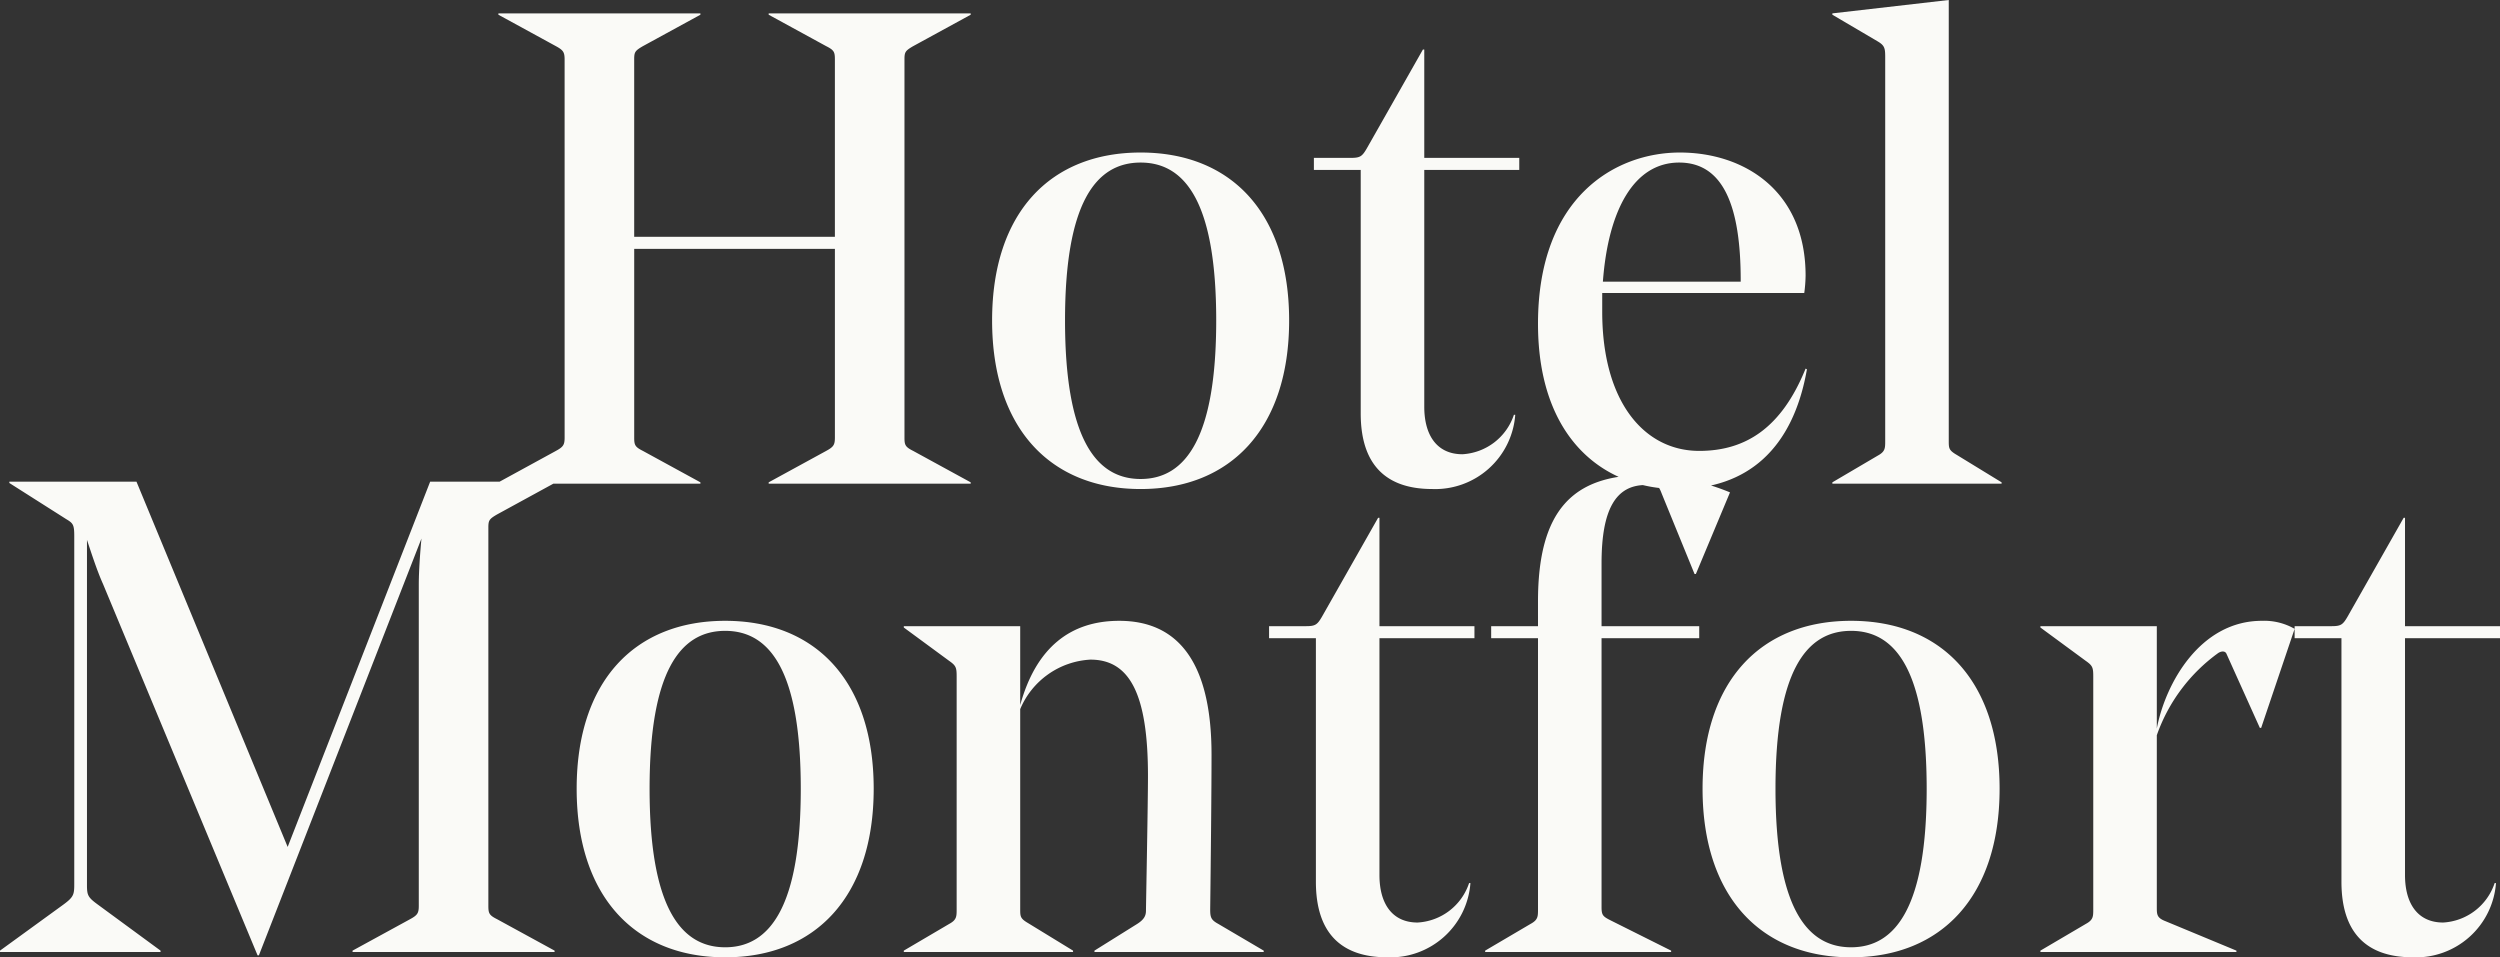
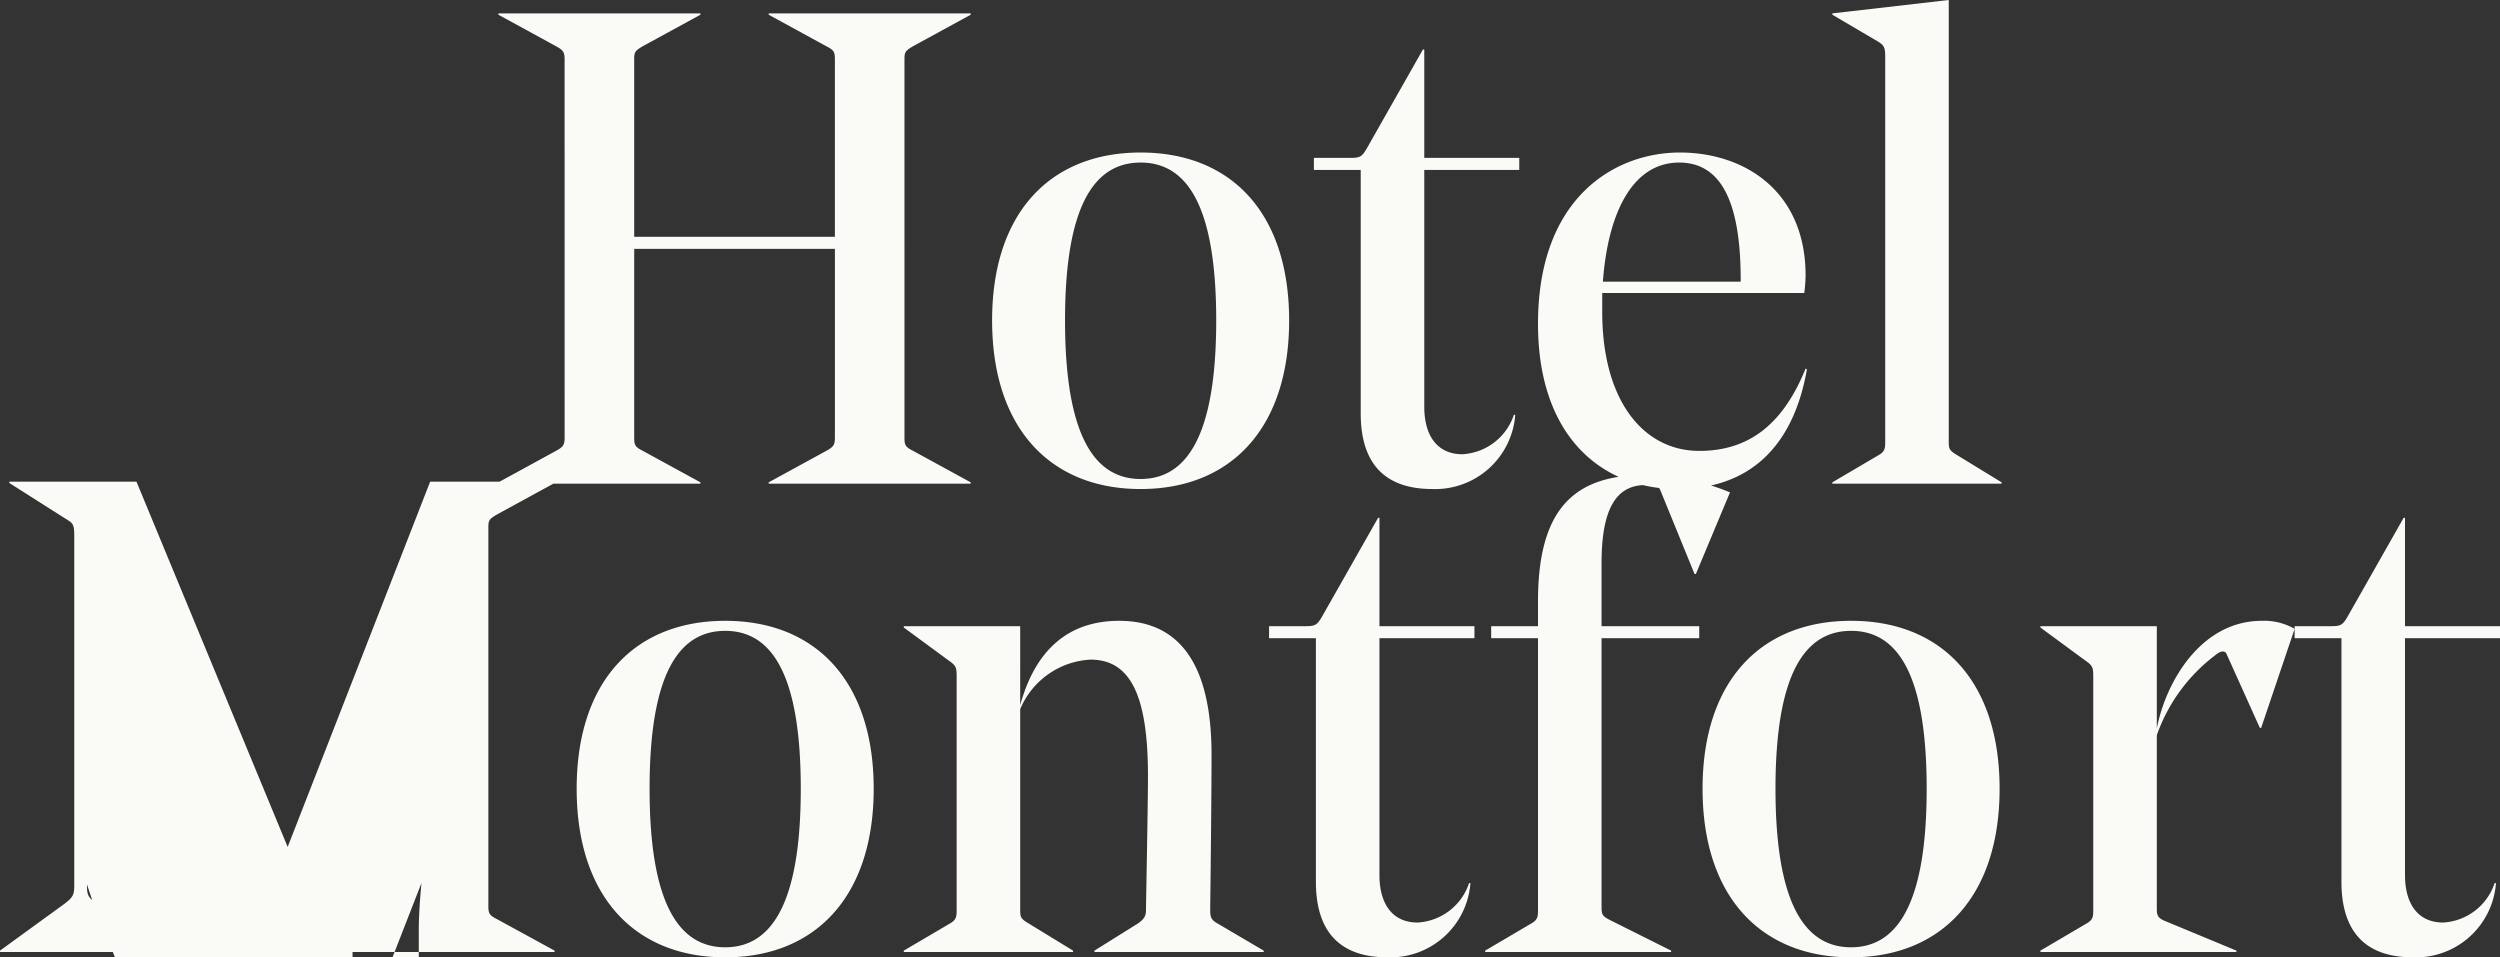
<svg xmlns="http://www.w3.org/2000/svg" width="112.11" height="42.93" viewBox="0 0 112.11 42.93">
  <rect x="0" y="0" width="112.11" height="42.93" fill="#333333" stroke="none" />
-   <path id="Pfad_122" data-name="Pfad 122" d="M-15.33-19.02c0-.33.03-.39.39-.6l2.58-1.41v-.06h-9.06v.06l2.58,1.41c.36.18.39.27.39.6v7.95h-9v-7.95c0-.33.03-.39.39-.6l2.58-1.41v-.06h-9.06v.06l2.58,1.41c.33.18.39.27.39.6V-2.07c0,.33-.06.42-.39.6L-33.54-.06V0h9.06V-.06l-2.58-1.41c-.36-.18-.39-.27-.39-.6v-8.46h9v8.46c0,.33-.06.42-.39.6L-21.42-.06V0h9.06V-.06l-2.58-1.41c-.36-.18-.39-.27-.39-.6ZM-4.74-14.4c2.04,0,3.39,1.86,3.39,7.08S-2.7-.21-4.74-.21-8.13-2.1-8.13-7.32-6.78-14.4-4.74-14.4Zm0,14.64c4.05,0,6.66-2.73,6.66-7.56s-2.61-7.53-6.66-7.53-6.66,2.7-6.66,7.53S-8.79.24-4.74.24ZM7.98-14.07h4.26v-.54H7.98v-4.86H7.92L5.4-15.03c-.21.36-.3.42-.72.42H3.03v.54h2.1V-3.15C5.13-.84,6.27.24,8.34.24a3.6,3.6,0,0,0,3.72-3.33H12A2.587,2.587,0,0,1,9.69-1.32c-1.11,0-1.71-.81-1.71-2.13ZM25.02-8.55a6.334,6.334,0,0,0,.06-.78c0-3.81-2.76-5.52-5.64-5.52s-6.36,1.98-6.36,7.68c0,5.16,2.97,7.41,6.24,7.41,3.12,0,5.19-1.77,5.82-5.37l-.06-.03C24-2.49,22.38-1.47,20.31-1.47c-2.46,0-4.35-2.19-4.35-6.24v-.84ZM19.41-14.4c1.98,0,2.76,1.95,2.76,5.28v.06H15.99C16.23-12.3,17.4-14.4,19.41-14.4ZM31.5-21.69l-5.22.6v.06l2.04,1.2c.3.18.33.3.33.69V-1.92c0,.33,0,.48-.33.66L26.28-.06V0h7.59V-.06L31.86-1.29c-.36-.21-.36-.3-.36-.63ZM-33.99,1.98c0-.33.03-.39.39-.6l2.58-1.41V-.09H-36.6l-6.39,16.38L-49.77-.09h-5.7v.06l2.55,1.62c.3.18.36.24.36.75V17.97c0,.45-.03.57-.48.9l-2.85,2.07V21h7.2v-.06l-2.82-2.07c-.45-.33-.48-.42-.48-.9V2.52c.21.63.45,1.38.72,1.98l6.93,16.65h.06l7.29-18.69c-.06.63-.12,1.47-.12,2.07v14.4c0,.33-.06.42-.39.6l-2.58,1.41V21h9.06v-.06l-2.58-1.41c-.36-.18-.39-.27-.39-.6ZM-23.37,6.6c2.04,0,3.39,1.86,3.39,7.08s-1.35,7.11-3.39,7.11-3.39-1.89-3.39-7.11S-25.41,6.6-23.37,6.6Zm0,14.64c4.05,0,6.66-2.73,6.66-7.56s-2.61-7.53-6.66-7.53-6.66,2.7-6.66,7.53S-27.42,21.24-23.37,21.24Zm21.81-9.09c0-4.14-1.5-6-4.14-6-2.16,0-3.72,1.17-4.44,3.78V6.39h-5.22v.06l2.04,1.5c.3.21.33.3.33.69V19.08c0,.33,0,.48-.33.66l-2.04,1.2V21h7.59v-.06l-2.01-1.23c-.36-.21-.36-.3-.36-.63V10.11A3.626,3.626,0,0,1-6.99,7.89c1.77,0,2.58,1.56,2.58,5.22,0,1.23-.09,5.82-.09,6.03s-.06.39-.39.6l-1.92,1.2V21H.78v-.06l-2.04-1.2c-.33-.18-.36-.3-.36-.66C-1.59,16.68-1.56,13.62-1.56,12.15ZM5.97,6.93h4.26V6.39H5.97V1.53H5.91L3.39,5.97c-.21.36-.3.42-.72.42H1.02v.54h2.1V17.85c0,2.31,1.14,3.39,3.21,3.39a3.6,3.6,0,0,0,3.72-3.33H9.99a2.587,2.587,0,0,1-2.31,1.77c-1.11,0-1.71-.81-1.71-2.13Zm14.34,0V6.39H15.93V3.57c0-2.4.63-3.51,1.98-3.51.54,0,.57,0,.72.39l1.47,3.6h.06L21.69.39a10.291,10.291,0,0,0-3.81-.78c-3.24,0-4.8,1.59-4.8,5.67V6.39h-2.1v.54h2.1V19.08c0,.33,0,.48-.33.66l-2.04,1.2V21h8.34v-.06l-2.7-1.35c-.36-.18-.42-.24-.42-.6V6.93Zm6.81-.33c2.04,0,3.39,1.86,3.39,7.08s-1.35,7.11-3.39,7.11-3.39-1.89-3.39-7.11S25.08,6.6,27.12,6.6Zm0,14.64c4.05,0,6.66-2.73,6.66-7.56s-2.61-7.53-6.66-7.53-6.66,2.7-6.66,7.53S23.07,21.24,27.12,21.24Zm13.71-9.96a7.69,7.69,0,0,1,2.76-3.69c.15-.09.3-.09.36.03l1.5,3.33h.06l1.5-4.44a2.737,2.737,0,0,0-1.47-.36c-2.76,0-4.32,2.79-4.71,4.83V6.39H35.61v.06l2.04,1.5c.3.21.33.3.33.69V19.08c0,.33,0,.48-.33.66l-2.04,1.2V21H44.4v-.06l-3.18-1.32c-.39-.15-.39-.3-.39-.63ZM51.96,6.93h4.26V6.39H51.96V1.53H51.9L49.38,5.97c-.21.36-.3.42-.72.42H47.01v.54h2.1V17.85c0,2.31,1.14,3.39,3.21,3.39a3.6,3.6,0,0,0,3.72-3.33h-.06a2.587,2.587,0,0,1-2.31,1.77c-1.11,0-1.71-.81-1.71-2.13Z" transform="translate(55.89 21.69)" fill="#fafaf7" />
+   <path id="Pfad_122" data-name="Pfad 122" d="M-15.33-19.02c0-.33.03-.39.39-.6l2.58-1.41v-.06h-9.06v.06l2.58,1.41c.36.18.39.27.39.6v7.95h-9v-7.95c0-.33.03-.39.39-.6l2.58-1.41v-.06h-9.06v.06l2.58,1.41c.33.18.39.27.39.6V-2.07c0,.33-.06.42-.39.6L-33.54-.06V0h9.06V-.06l-2.58-1.41c-.36-.18-.39-.27-.39-.6v-8.46h9v8.46c0,.33-.06.42-.39.6L-21.42-.06V0h9.06V-.06l-2.58-1.41c-.36-.18-.39-.27-.39-.6ZM-4.74-14.4c2.04,0,3.39,1.86,3.39,7.08S-2.7-.21-4.74-.21-8.13-2.1-8.13-7.32-6.78-14.4-4.74-14.4Zm0,14.64c4.05,0,6.66-2.73,6.66-7.56s-2.61-7.53-6.66-7.53-6.66,2.7-6.66,7.53S-8.79.24-4.74.24ZM7.98-14.07h4.26v-.54H7.98v-4.86H7.92L5.4-15.03c-.21.36-.3.42-.72.42H3.03v.54h2.1V-3.15C5.13-.84,6.27.24,8.34.24a3.6,3.6,0,0,0,3.72-3.33H12A2.587,2.587,0,0,1,9.69-1.32c-1.11,0-1.71-.81-1.71-2.13ZM25.02-8.55a6.334,6.334,0,0,0,.06-.78c0-3.81-2.76-5.52-5.64-5.52s-6.36,1.98-6.36,7.68c0,5.16,2.97,7.41,6.24,7.41,3.12,0,5.19-1.77,5.82-5.37l-.06-.03C24-2.49,22.38-1.47,20.31-1.47c-2.46,0-4.35-2.19-4.35-6.24v-.84ZM19.41-14.4c1.98,0,2.76,1.95,2.76,5.28v.06H15.99C16.23-12.3,17.4-14.4,19.41-14.4ZM31.5-21.69l-5.22.6v.06l2.04,1.2c.3.18.33.3.33.69V-1.92c0,.33,0,.48-.33.66L26.28-.06V0h7.59V-.06L31.86-1.29c-.36-.21-.36-.3-.36-.63ZM-33.99,1.98c0-.33.03-.39.39-.6l2.58-1.41V-.09H-36.6l-6.39,16.38L-49.77-.09h-5.7v.06l2.55,1.62c.3.18.36.24.36.75V17.97c0,.45-.03.57-.48.9l-2.85,2.07V21h7.2v-.06l-2.82-2.07c-.45-.33-.48-.42-.48-.9c.21.63.45,1.38.72,1.98l6.93,16.65h.06l7.29-18.69c-.06.63-.12,1.47-.12,2.07v14.4c0,.33-.06.42-.39.6l-2.58,1.41V21h9.06v-.06l-2.58-1.41c-.36-.18-.39-.27-.39-.6ZM-23.37,6.6c2.04,0,3.39,1.86,3.39,7.08s-1.35,7.11-3.39,7.11-3.39-1.89-3.39-7.11S-25.41,6.6-23.37,6.6Zm0,14.64c4.05,0,6.66-2.73,6.66-7.56s-2.61-7.53-6.66-7.53-6.66,2.7-6.66,7.53S-27.42,21.24-23.37,21.24Zm21.81-9.09c0-4.14-1.5-6-4.14-6-2.16,0-3.72,1.17-4.44,3.78V6.39h-5.22v.06l2.04,1.5c.3.21.33.3.33.69V19.08c0,.33,0,.48-.33.66l-2.04,1.2V21h7.59v-.06l-2.01-1.23c-.36-.21-.36-.3-.36-.63V10.11A3.626,3.626,0,0,1-6.99,7.89c1.77,0,2.58,1.56,2.58,5.22,0,1.23-.09,5.82-.09,6.03s-.06.39-.39.6l-1.92,1.2V21H.78v-.06l-2.04-1.2c-.33-.18-.36-.3-.36-.66C-1.59,16.68-1.56,13.62-1.56,12.15ZM5.97,6.93h4.26V6.39H5.97V1.53H5.91L3.39,5.97c-.21.36-.3.42-.72.42H1.02v.54h2.1V17.85c0,2.31,1.14,3.39,3.21,3.39a3.6,3.6,0,0,0,3.72-3.33H9.99a2.587,2.587,0,0,1-2.31,1.77c-1.11,0-1.71-.81-1.71-2.13Zm14.34,0V6.39H15.93V3.57c0-2.4.63-3.51,1.98-3.51.54,0,.57,0,.72.39l1.47,3.6h.06L21.69.39a10.291,10.291,0,0,0-3.81-.78c-3.24,0-4.8,1.59-4.8,5.67V6.39h-2.1v.54h2.1V19.08c0,.33,0,.48-.33.66l-2.04,1.2V21h8.34v-.06l-2.7-1.35c-.36-.18-.42-.24-.42-.6V6.93Zm6.81-.33c2.04,0,3.39,1.86,3.39,7.08s-1.35,7.11-3.39,7.11-3.39-1.89-3.39-7.11S25.08,6.6,27.12,6.6Zm0,14.64c4.05,0,6.66-2.73,6.66-7.56s-2.61-7.53-6.66-7.53-6.66,2.7-6.66,7.53S23.07,21.24,27.12,21.24Zm13.71-9.96a7.69,7.69,0,0,1,2.76-3.69c.15-.09.3-.09.36.03l1.5,3.33h.06l1.5-4.44a2.737,2.737,0,0,0-1.47-.36c-2.76,0-4.32,2.79-4.71,4.83V6.39H35.61v.06l2.04,1.5c.3.21.33.3.33.69V19.08c0,.33,0,.48-.33.66l-2.04,1.2V21H44.4v-.06l-3.18-1.32c-.39-.15-.39-.3-.39-.63ZM51.96,6.93h4.26V6.39H51.96V1.53H51.9L49.38,5.97c-.21.36-.3.42-.72.42H47.01v.54h2.1V17.85c0,2.31,1.14,3.39,3.21,3.39a3.6,3.6,0,0,0,3.72-3.33h-.06a2.587,2.587,0,0,1-2.31,1.77c-1.11,0-1.71-.81-1.71-2.13Z" transform="translate(55.89 21.69)" fill="#fafaf7" />
</svg>